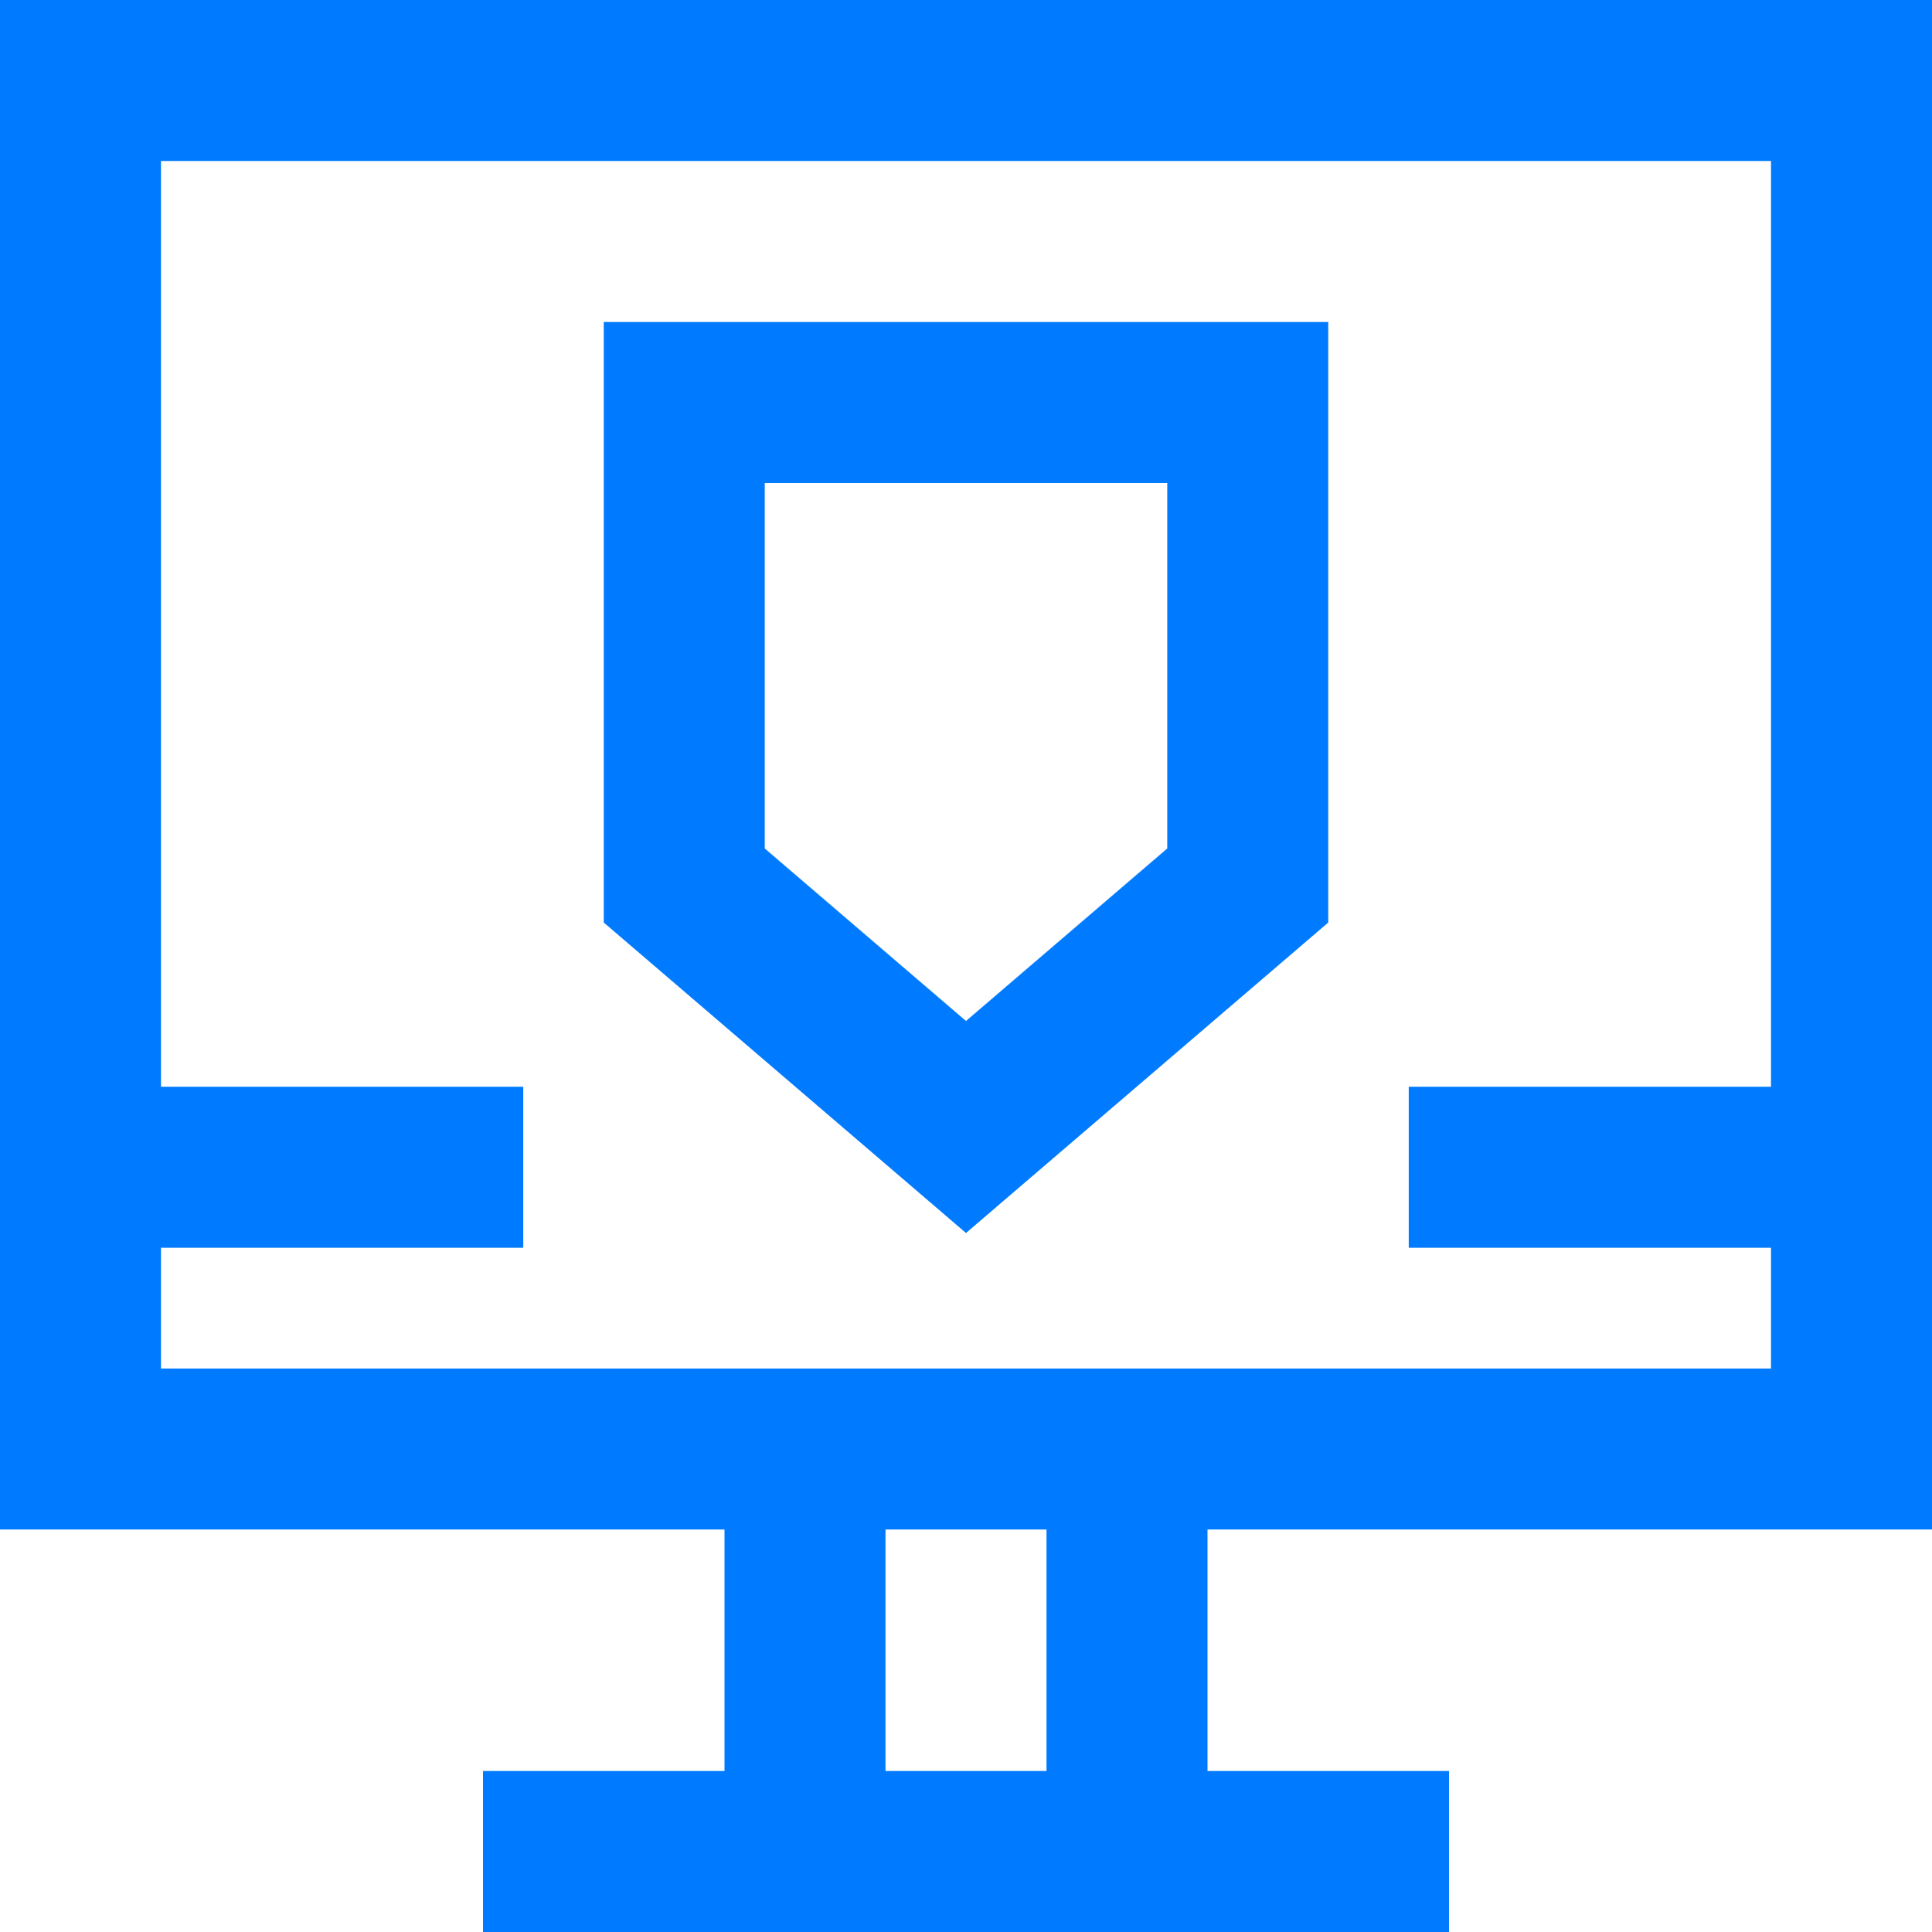
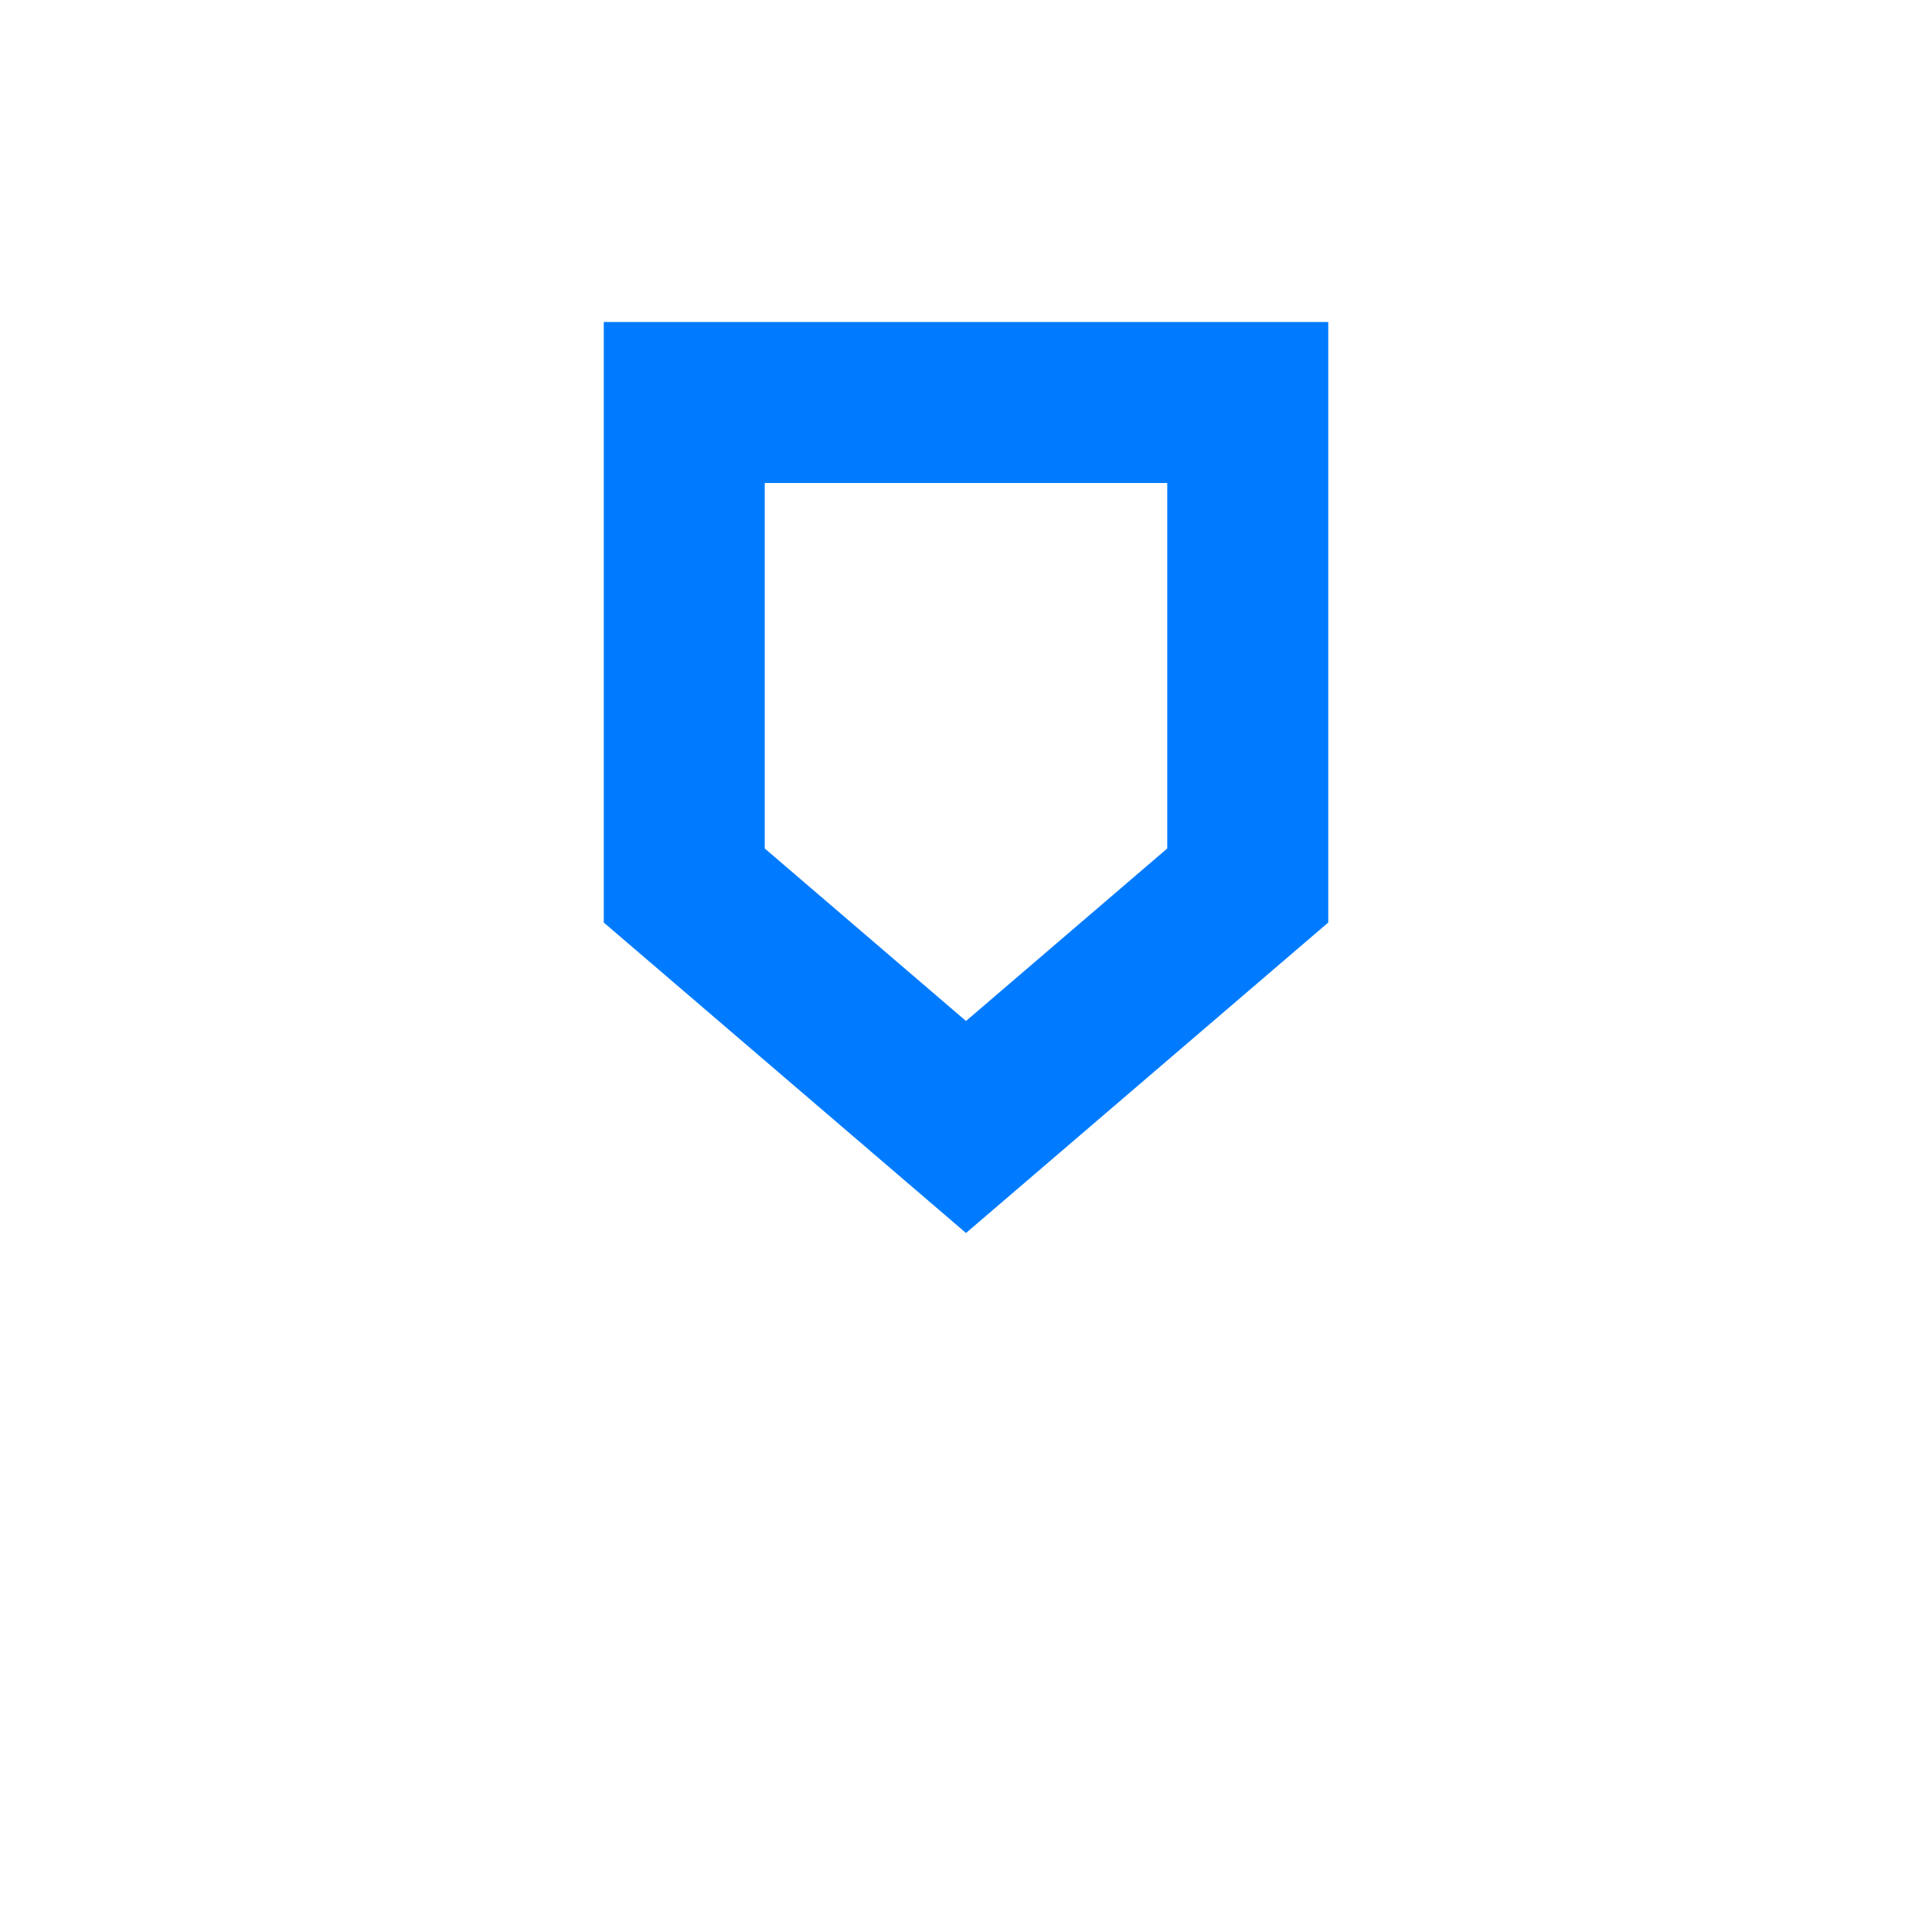
<svg xmlns="http://www.w3.org/2000/svg" height="512px" viewBox="0 0 384 384" width="512px">
-   <path d="m144 352h-48v32h192v-32h-48v-48h144v-304h-384v304h144zm64 0h-32v-48h32zm-176-80v-24h72v-32h-72v-184h320v184h-72v32h72v24zm0 0" fill="#007bff" />
  <path d="m264 183.359v-119.359h-144v119.359l72 61.711zm-112-87.359h80v72.641l-40 34.289-40-34.289zm0 0" fill="#007bff" />
</svg>